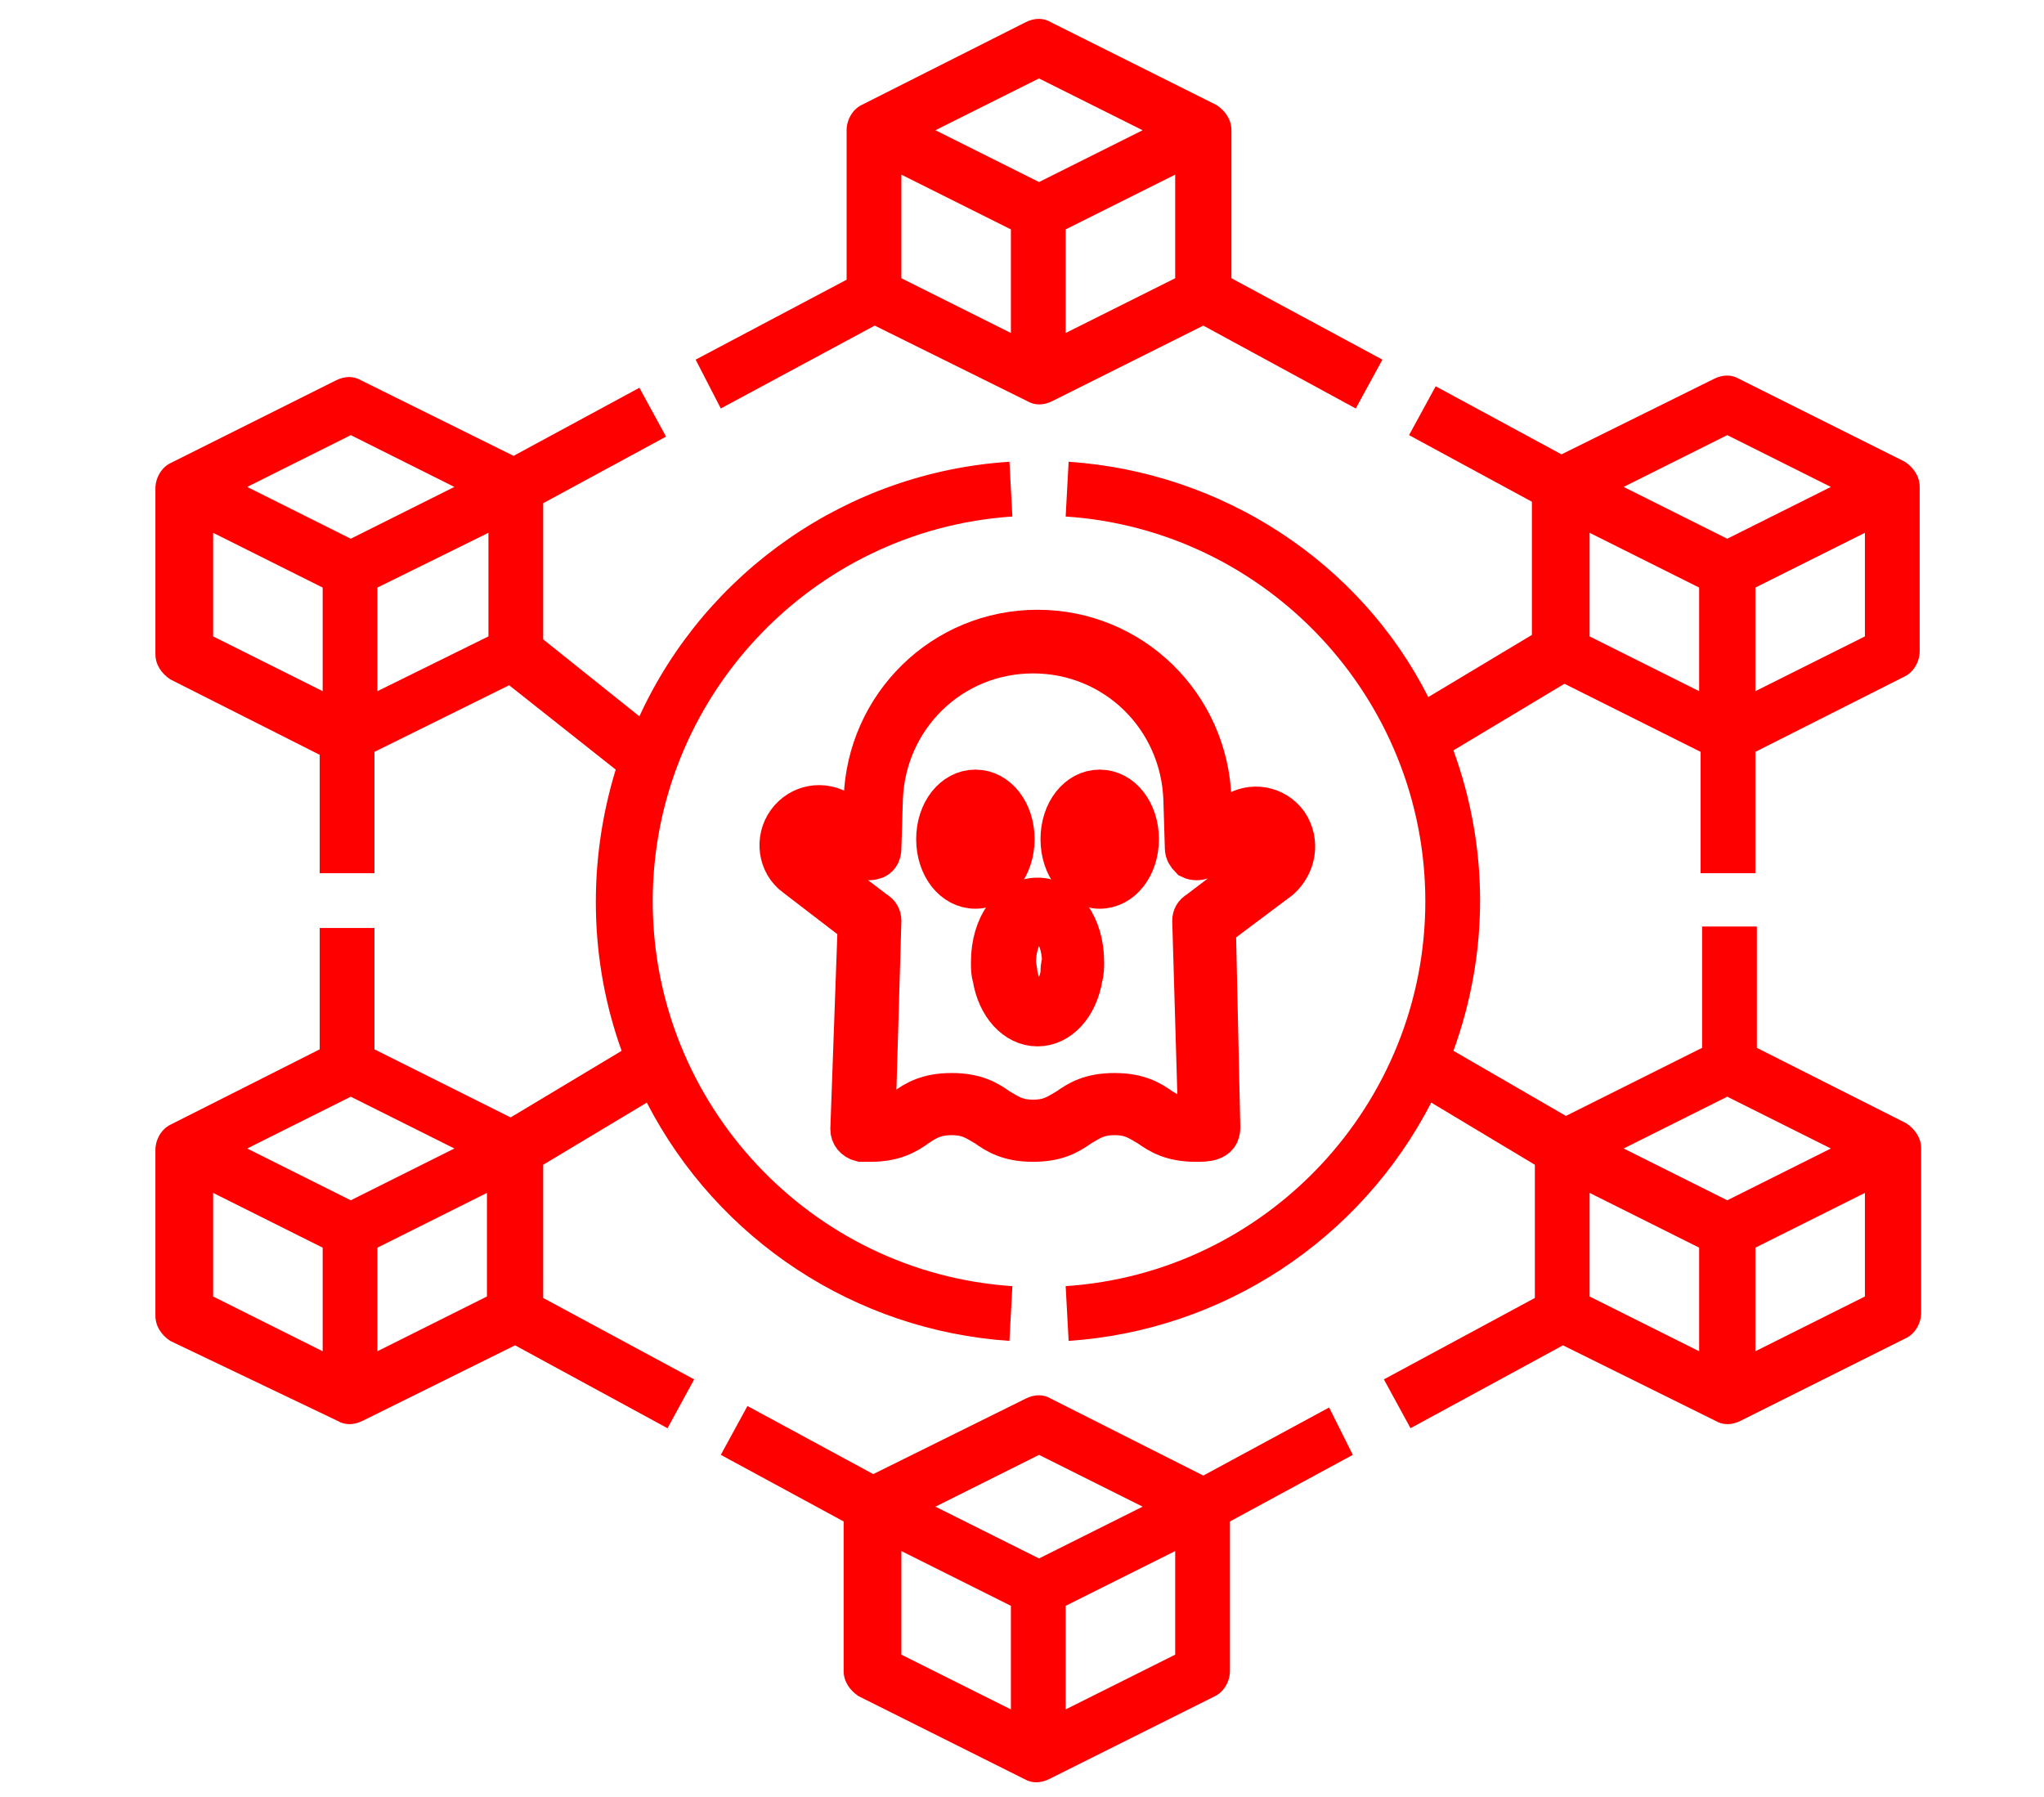
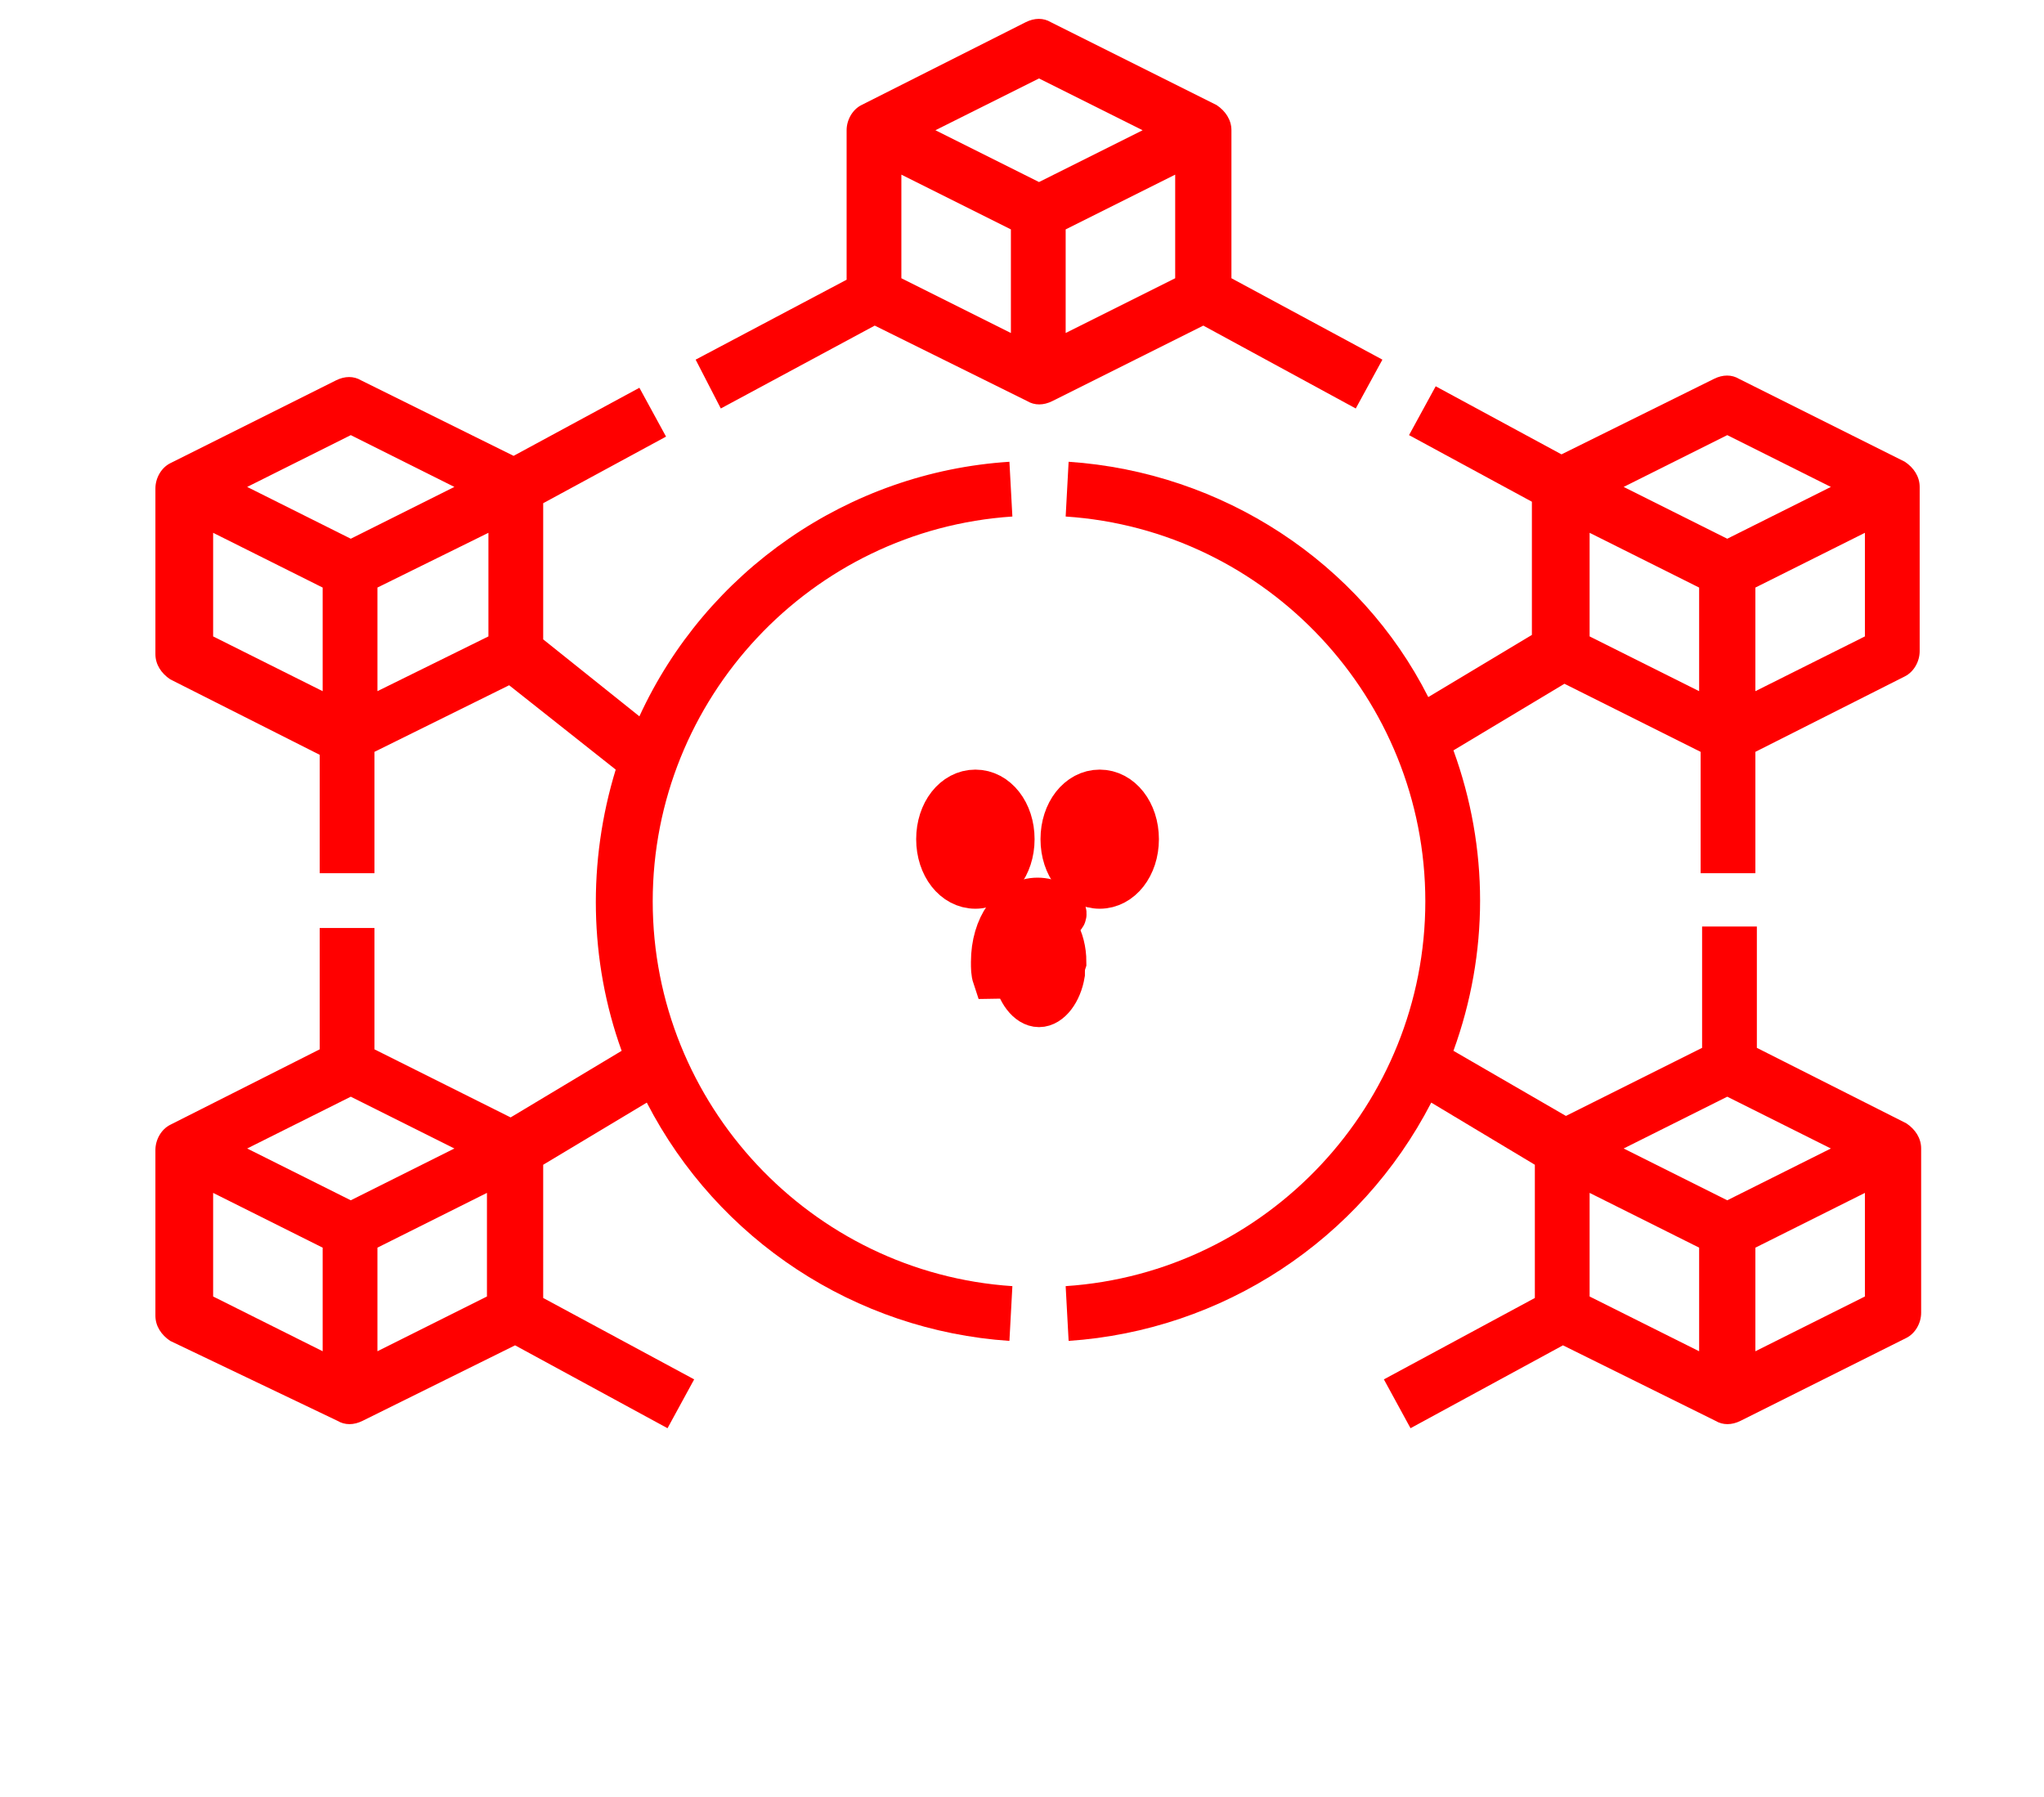
<svg xmlns="http://www.w3.org/2000/svg" version="1.1" id="Layer_1" x="0px" y="0px" viewBox="0 0 138.1 121.4" style="enable-background:new 0 0 138.1 121.4;" xml:space="preserve">
  <style type="text/css">
	.st0{fill:#FF0000;}
	.st1{fill:#FF0000;stroke:#FF0000;stroke-width:3;stroke-miterlimit:10;}
</style>
  <g>
    <path class="st0" d="M118.6,59v-8.2l10.1-5.1c0.6-0.3,1-1,1-1.7V32.9c0-0.7-0.4-1.3-1-1.7l-11.2-5.6c-0.5-0.3-1.1-0.3-1.7,0   l-10.3,5.1l-8.5-4.6l-1.8,3.3l8.3,4.5v9l-7,4.2C91.9,38,82.6,31.9,72.2,31.2l-0.2,3.7c13.6,0.9,24.3,12.3,24.3,26   s-10.7,25.1-24.3,26l0.2,3.7c10.4-0.7,19.7-6.8,24.5-16.1l7,4.2v9l-10.2,5.5l1.8,3.3l10.3-5.6l10.3,5.1c0.5,0.3,1.1,0.3,1.7,0   l11.2-5.6c0.6-0.3,1-1,1-1.7V77.6c0-0.7-0.4-1.3-1-1.7l-10.1-5.1v-8.2h-3.7v8.2l-9.2,4.6L98.2,71c2.4-6.6,2.4-13.7,0-20.3l7.5-4.5   l9.2,4.6V59H118.6z M118.6,46.7v-7L126,36v7L118.6,46.7z M116.7,29.4l7,3.5l-7,3.5l-7-3.5L116.7,29.4z M107.4,80.6l7.4,3.7v7   l-7.4-3.7V80.6z M118.6,91.3v-7l7.4-3.7v7L118.6,91.3z M116.7,74.1l7,3.5l-7,3.5l-7-3.5L116.7,74.1z M107.4,43v-7l7.4,3.7v7   L107.4,43z" />
    <path class="st0" d="M36.7,78.7l7-4.2c4.8,9.3,14.1,15.4,24.5,16.1l0.2-3.7c-13.6-0.9-24.3-12.3-24.3-26s10.7-25.1,24.3-26   l-0.2-3.7c-10.9,0.7-20.5,7.4-25,17.2l-6.5-5.2v-9.2l8.3-4.5l-1.8-3.3l-8.5,4.6l-10.3-5.1c-0.5-0.3-1.1-0.3-1.7,0l-11.2,5.6   c-0.6,0.3-1,1-1,1.7v11.2c0,0.7,0.4,1.3,1,1.7l10.1,5.1V59h3.7v-8.2l9.1-4.5l7.2,5.7c-1.9,6.2-1.8,12.9,0.4,19l-7.5,4.5l-9.2-4.6   v-8.2h-3.7v8.2l-10.1,5.1c-0.6,0.3-1,1-1,1.7v11.2c0,0.7,0.4,1.3,1,1.7L22.8,96c0.5,0.3,1.1,0.3,1.7,0l10.3-5.1l10.3,5.6l1.8-3.3   l-10.2-5.5V78.7z M23.7,29.4l7,3.5l-7,3.5l-7-3.5L23.7,29.4z M14.4,43v-7l7.4,3.7v7L14.4,43z M25.5,46.7v-7L33,36v7L25.5,46.7z    M23.7,74.1l7,3.5l-7,3.5l-7-3.5L23.7,74.1z M14.4,80.6l7.4,3.7v7l-7.4-3.7V80.6z M25.5,91.3v-7l7.4-3.7v7L25.5,91.3z" />
    <path class="st0" d="M48.7,27.6L59.1,22l10.3,5.1c0.5,0.3,1.1,0.3,1.7,0L81.3,22l10.3,5.6l1.8-3.3l-10.2-5.5V8.8   c0-0.7-0.4-1.3-1-1.7L71,1.5c-0.5-0.3-1.1-0.3-1.7,0L58.2,7.1c-0.6,0.3-1,1-1,1.7v10.1L47,24.3L48.7,27.6z M60.9,11.8l7.4,3.7v7   l-7.4-3.7V11.8z M72,22.5v-7l7.4-3.7v7L72,22.5z M70.2,5.3l7,3.5l-7,3.5l-7-3.5L70.2,5.3z" />
-     <path class="st0" d="M89.8,95.1l-8.5,4.6L71,94.5c-0.5-0.3-1.1-0.3-1.7,0l-10.3,5.1l-8.5-4.6l-1.8,3.3l8.3,4.5v10.1   c0,0.7,0.4,1.3,1,1.7l11.2,5.6c0.5,0.3,1.1,0.3,1.7,0l11.2-5.6c0.6-0.3,1-1,1-1.7v-10.1l8.3-4.5L89.8,95.1z M70.2,98.3l7,3.5   l-7,3.5l-7-3.5L70.2,98.3z M60.9,104.8l7.4,3.7v7l-7.4-3.7V104.8z M72,115.5v-7l7.4-3.7v7L72,115.5z" />
  </g>
  <g>
-     <path class="st1" d="M86.9,55.7c-0.8-1.1-2.3-1.4-3.5-0.6l-1.6,1.1L81.7,54c-0.2-6.3-5.3-11.3-11.6-11.3s-11.4,5-11.6,11.3   l-0.1,2.1l-1.6-1.1c-1.2-0.8-2.7-0.5-3.5,0.6c-0.8,1.1-0.6,2.7,0.5,3.5l4.3,3.3l-0.5,13.9c0,0.3,0.2,0.6,0.6,0.7c0.2,0,0.4,0,0.6,0   c1.6,0,2.4-0.5,3.1-1c0.6-0.4,1.2-0.8,2.4-0.8c1.2,0,1.7,0.4,2.4,0.8c0.7,0.5,1.5,1,3.1,1c1.6,0,2.4-0.5,3.1-1   c0.7-0.4,1.2-0.8,2.4-0.8c1.2,0,1.7,0.4,2.4,0.8c0.7,0.5,1.5,1,3.1,1c0.4,0,0.7,0,1-0.1c0.3-0.1,0.5-0.3,0.5-0.7L82,62.6l4.4-3.3   C87.4,58.4,87.7,56.9,86.9,55.7z M85.6,58.2l-4.6,3.5c-0.2,0.1-0.3,0.3-0.3,0.5l0.4,13.6c-0.1,0-0.2,0-0.3,0   c-1.2,0-1.7-0.4-2.4-0.8c-0.7-0.5-1.5-1-3.1-1c-1.6,0-2.4,0.5-3.1,1c-0.7,0.4-1.2,0.8-2.4,0.8c-1.2,0-1.7-0.4-2.4-0.8   c-0.7-0.5-1.5-1-3.1-1c-1.6,0-2.4,0.5-3.1,1c-0.6,0.4-1.2,0.7-2.2,0.8l0.4-13.6c0-0.2-0.1-0.4-0.3-0.5l-4.6-3.5   c-0.5-0.4-0.7-1.2-0.3-1.7c0.4-0.6,1.2-0.7,1.7-0.3l2.5,1.7c0.2,0.1,0.4,0.1,0.7,0c0.2-0.1,0.3-0.3,0.3-0.6l0.1-3.3   c0.2-5.6,4.7-10,10.3-10s10.1,4.4,10.3,10l0.1,3.3c0,0.2,0.1,0.4,0.3,0.6c0.2,0.1,0.5,0.1,0.7,0l2.6-1.7c0.6-0.4,1.3-0.2,1.7,0.3   C86.2,57,86.1,57.8,85.6,58.2z" />
    <path class="st1" d="M68.4,56.7c0-1.8-1.1-3.2-2.5-3.2c-1.4,0-2.5,1.4-2.5,3.2c0,1.8,1.1,3.2,2.5,3.2   C67.3,59.9,68.4,58.5,68.4,56.7z M65.9,58.6c-0.6,0-1.2-0.9-1.2-1.9c0-1,0.6-1.9,1.2-1.9c0.6,0,1.2,0.9,1.2,1.9   C67.1,57.7,66.6,58.6,65.9,58.6z" />
    <path class="st1" d="M74.3,53.5c-1.4,0-2.5,1.4-2.5,3.2c0,1.8,1.1,3.2,2.5,3.2c1.4,0,2.5-1.4,2.5-3.2   C76.8,54.9,75.7,53.5,74.3,53.5z M74.3,58.6c-0.6,0-1.2-0.9-1.2-1.9c0-1,0.6-1.9,1.2-1.9c0.6,0,1.2,0.9,1.2,1.9   C75.5,57.7,74.9,58.6,74.3,58.6z" />
-     <path class="st1" d="M70.1,60.8c-1.7,0-3,1.8-3,4.2c0,0.4,0,0.7,0.1,1c0.3,1.9,1.5,3.2,2.9,3.2c1.4,0,2.6-1.3,2.9-3.2   c0.1-0.3,0.1-0.7,0.1-1C73.1,62.6,71.8,60.8,70.1,60.8z M71.8,65.8c-0.2,1.2-0.9,2.1-1.6,2.1c-0.7,0-1.4-0.9-1.6-2.1   c0-0.2-0.1-0.5-0.1-0.8c0-1.6,0.8-2.9,1.7-2.9c0.9,0,1.7,1.3,1.7,2.9C71.8,65.3,71.8,65.5,71.8,65.8z" />
+     <path class="st1" d="M70.1,60.8c-1.7,0-3,1.8-3,4.2c0,0.4,0,0.7,0.1,1c1.4,0,2.6-1.3,2.9-3.2   c0.1-0.3,0.1-0.7,0.1-1C73.1,62.6,71.8,60.8,70.1,60.8z M71.8,65.8c-0.2,1.2-0.9,2.1-1.6,2.1c-0.7,0-1.4-0.9-1.6-2.1   c0-0.2-0.1-0.5-0.1-0.8c0-1.6,0.8-2.9,1.7-2.9c0.9,0,1.7,1.3,1.7,2.9C71.8,65.3,71.8,65.5,71.8,65.8z" />
  </g>
</svg>